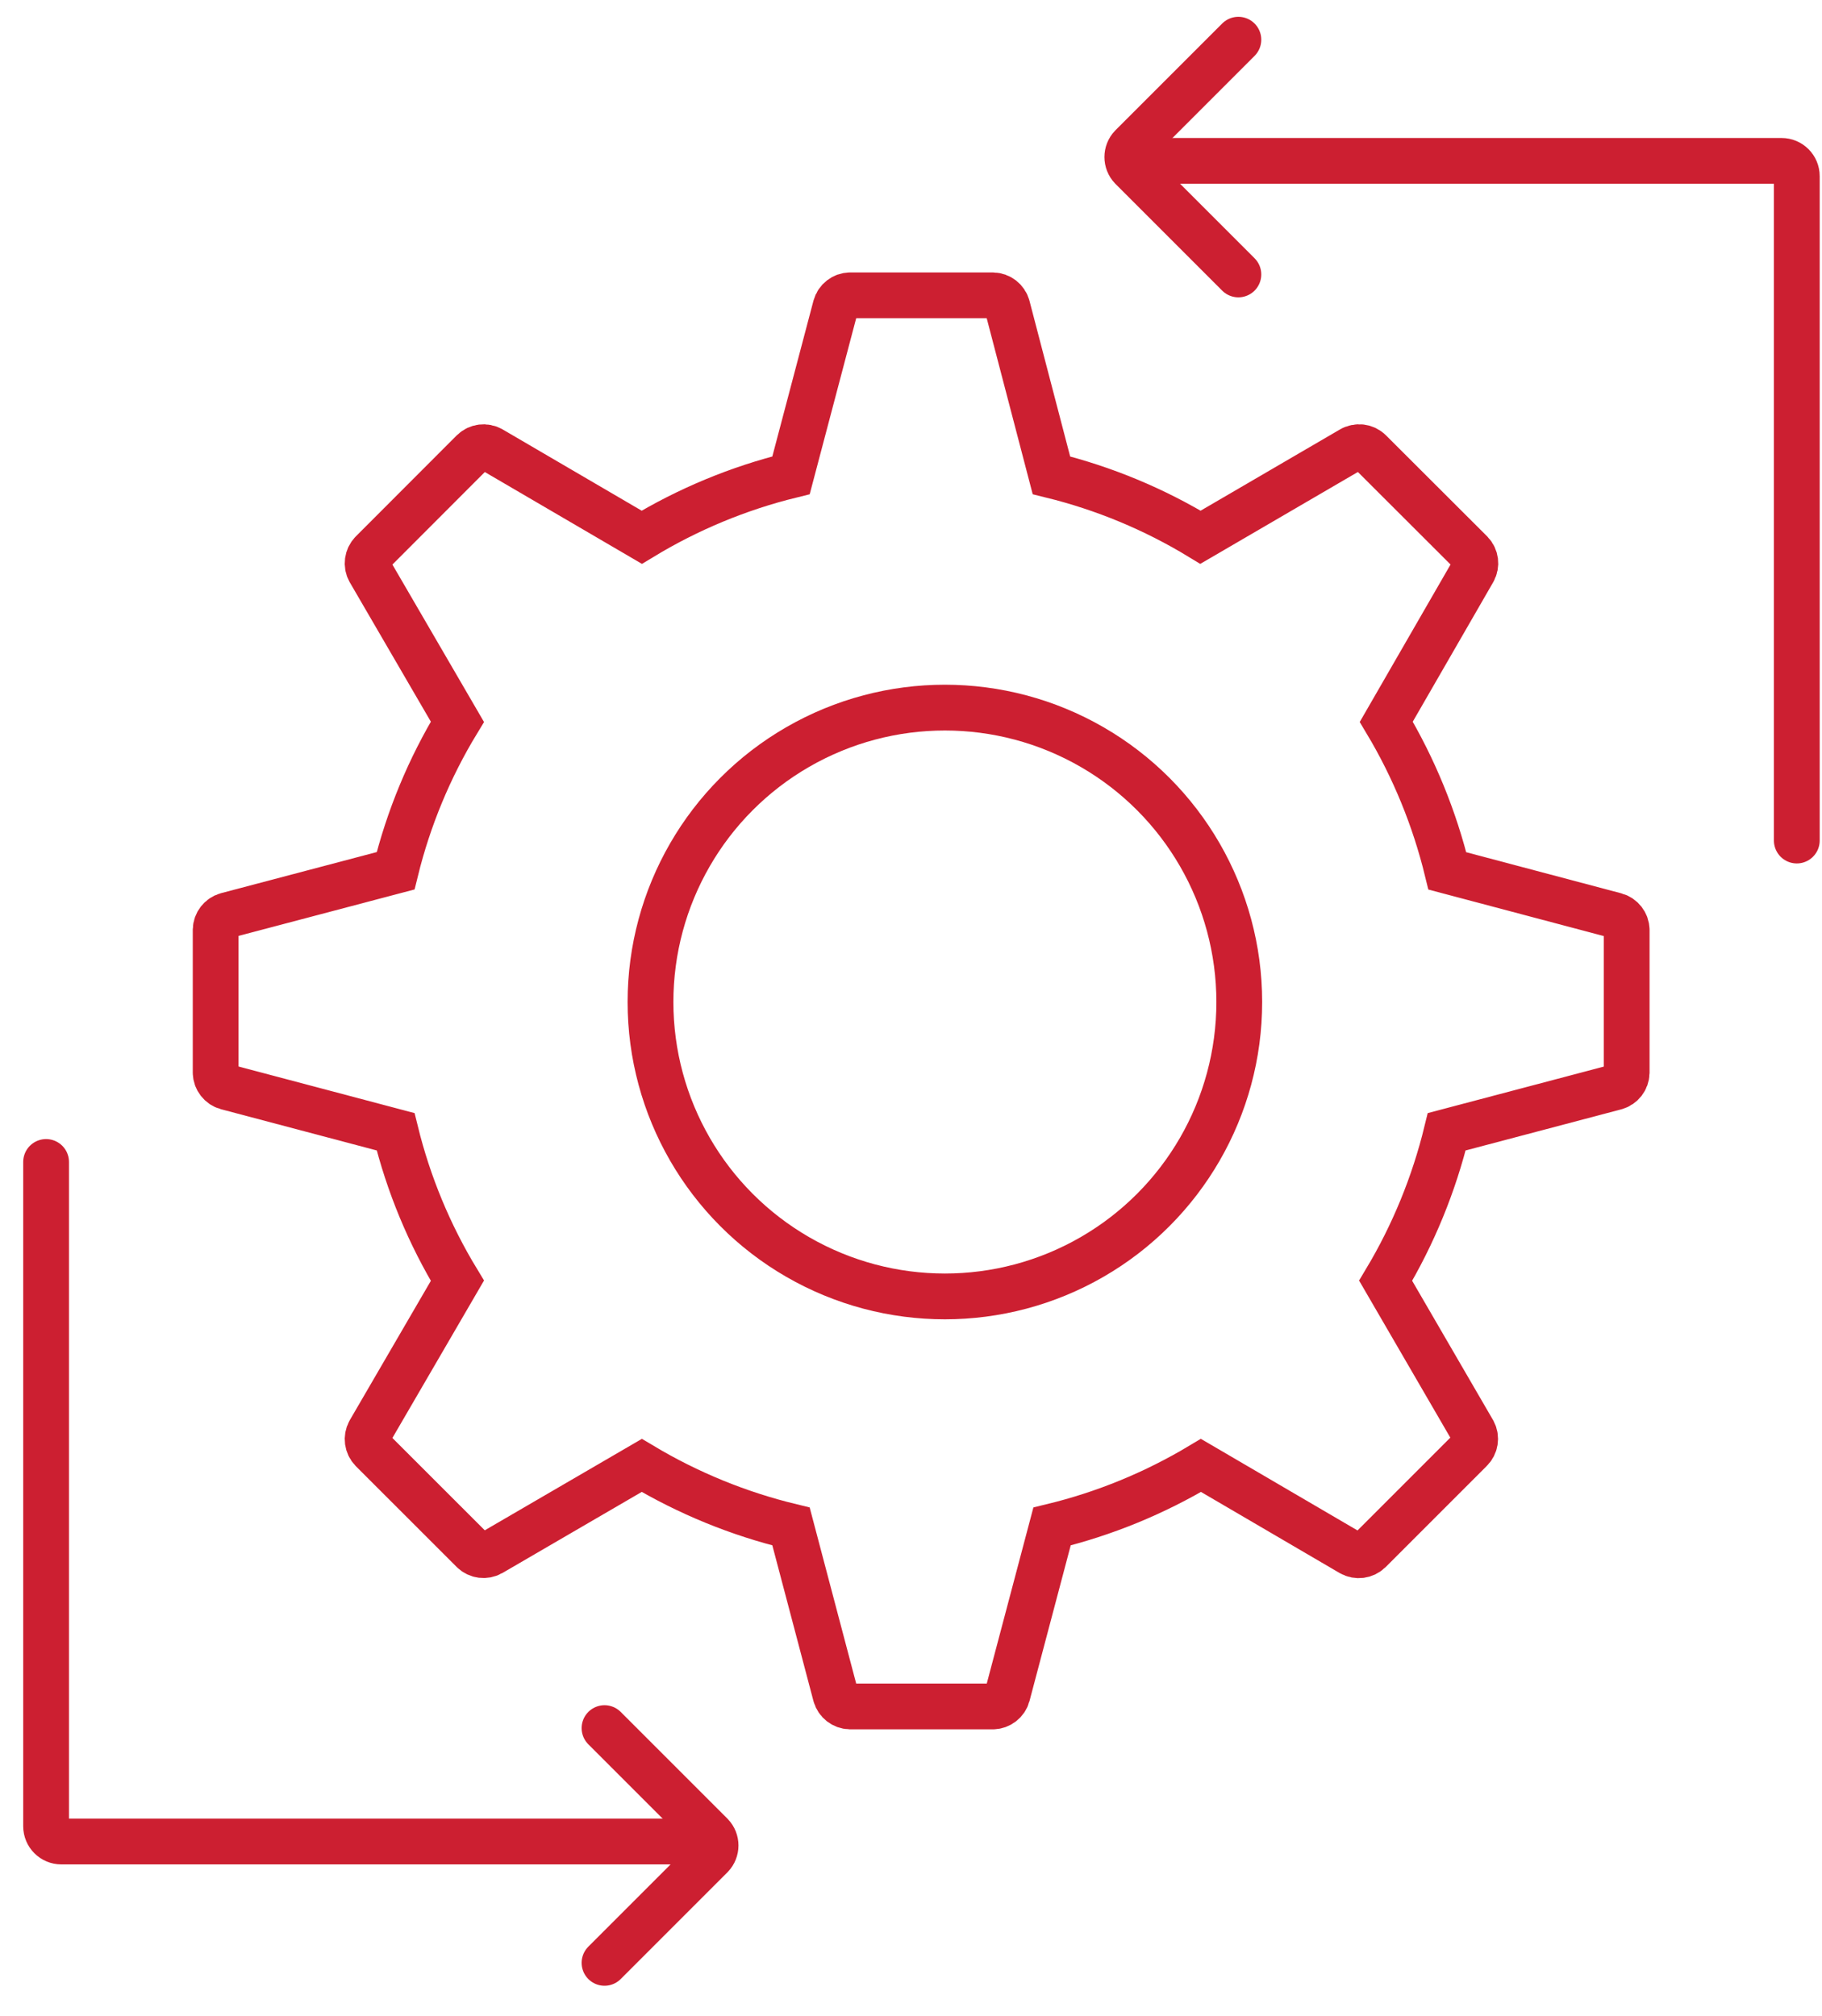
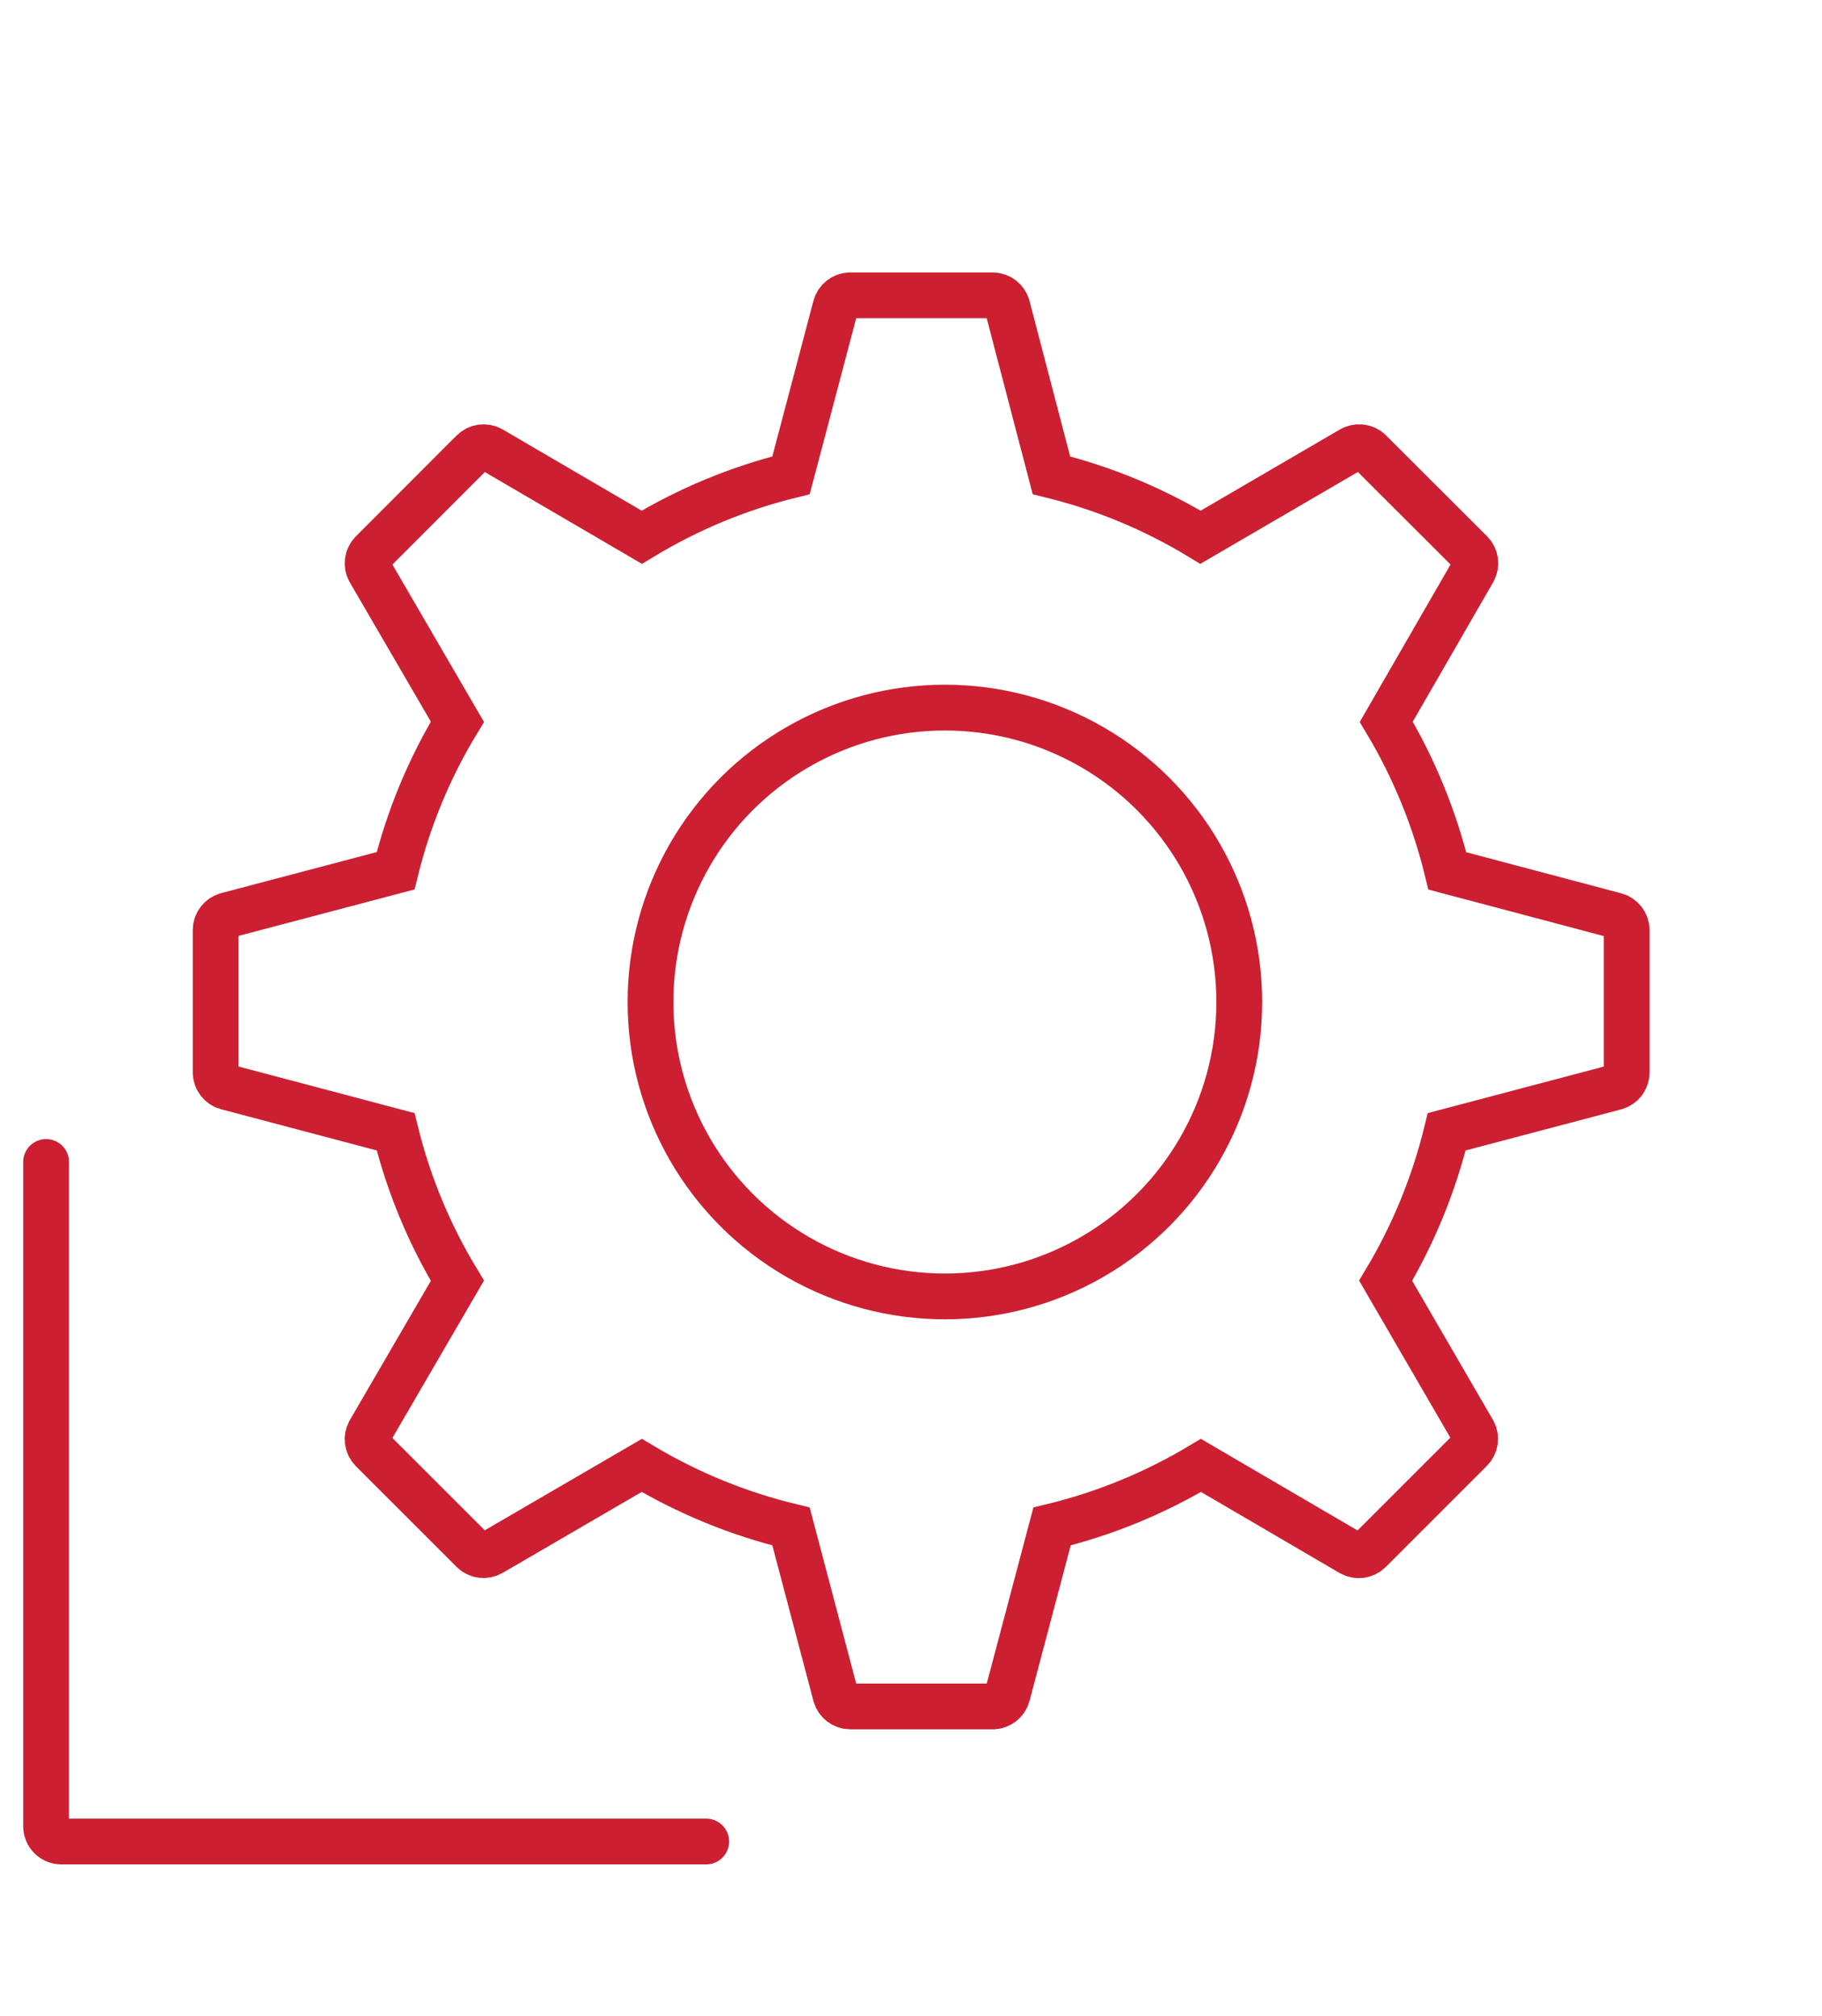
<svg xmlns="http://www.w3.org/2000/svg" width="47" height="52" viewBox="0 0 47 52">
  <g fill="none" fill-rule="evenodd">
    <g stroke="#CC1F31" stroke-width="1.181">
      <g transform="translate(-126 -1913) translate(127 1914)">
        <path d="M4.85 22.61c-.166.047-.283.197-.287.37v3.69c.004.172.12.323.287.37l4.355 1.153c.333 1.354.87 2.65 1.594 3.842l-2.268 3.898c-.083.152-.057.34.063.465l2.607 2.606c.125.12.313.144.464.059l3.89-2.264c1.197.716 2.495 1.247 3.85 1.575l1.15 4.354c.047.167.197.284.37.288h3.69c.172-.004.323-.12.37-.288l1.153-4.354c1.353-.328 2.648-.86 3.842-1.575l3.878 2.268c.151.084.34.06.465-.06l2.61-2.61c.125-.12.155-.31.075-.464l-2.264-3.898c.715-1.194 1.245-2.49 1.575-3.842l4.354-1.15c.167-.046.284-.197.288-.37v-3.689c-.004-.173-.121-.323-.288-.37l-4.338-1.15c-.33-1.353-.86-2.65-1.575-3.846l2.248-3.898c.084-.15.06-.34-.06-.464l-2.61-2.606c-.127-.128-.325-.152-.48-.06l-3.89 2.268c-1.193-.725-2.49-1.264-3.846-1.598l-1.138-4.354c-.046-.167-.197-.284-.37-.288h-3.689c-.173.004-.323.12-.37.288l-1.15 4.354c-1.357.334-2.655.873-3.85 1.598l-3.886-2.271c-.152-.087-.342-.063-.468.059l-2.607 2.61c-.12.124-.146.313-.063.464l2.268 3.898c-.724 1.192-1.261 2.488-1.594 3.843L4.85 22.61z" />
        <path stroke-linecap="round" d="M17.217 46.5H.583c-.218 0-.394-.176-.394-.394V28.972" />
-         <path stroke-linecap="round" d="M14.594 49.63l2.756-2.756c.145-.152.145-.391 0-.543l-2.756-2.756M28.323 3.15h16.634c.217 0 .393.176.393.393v17.138" />
-         <path stroke-linecap="round" d="M30.945.024L28.189 2.78c-.145.152-.145.39 0 .543l2.756 2.756" />
        <circle cx="23.374" cy="24.846" r="7.594" />
      </g>
    </g>
  </g>
</svg>